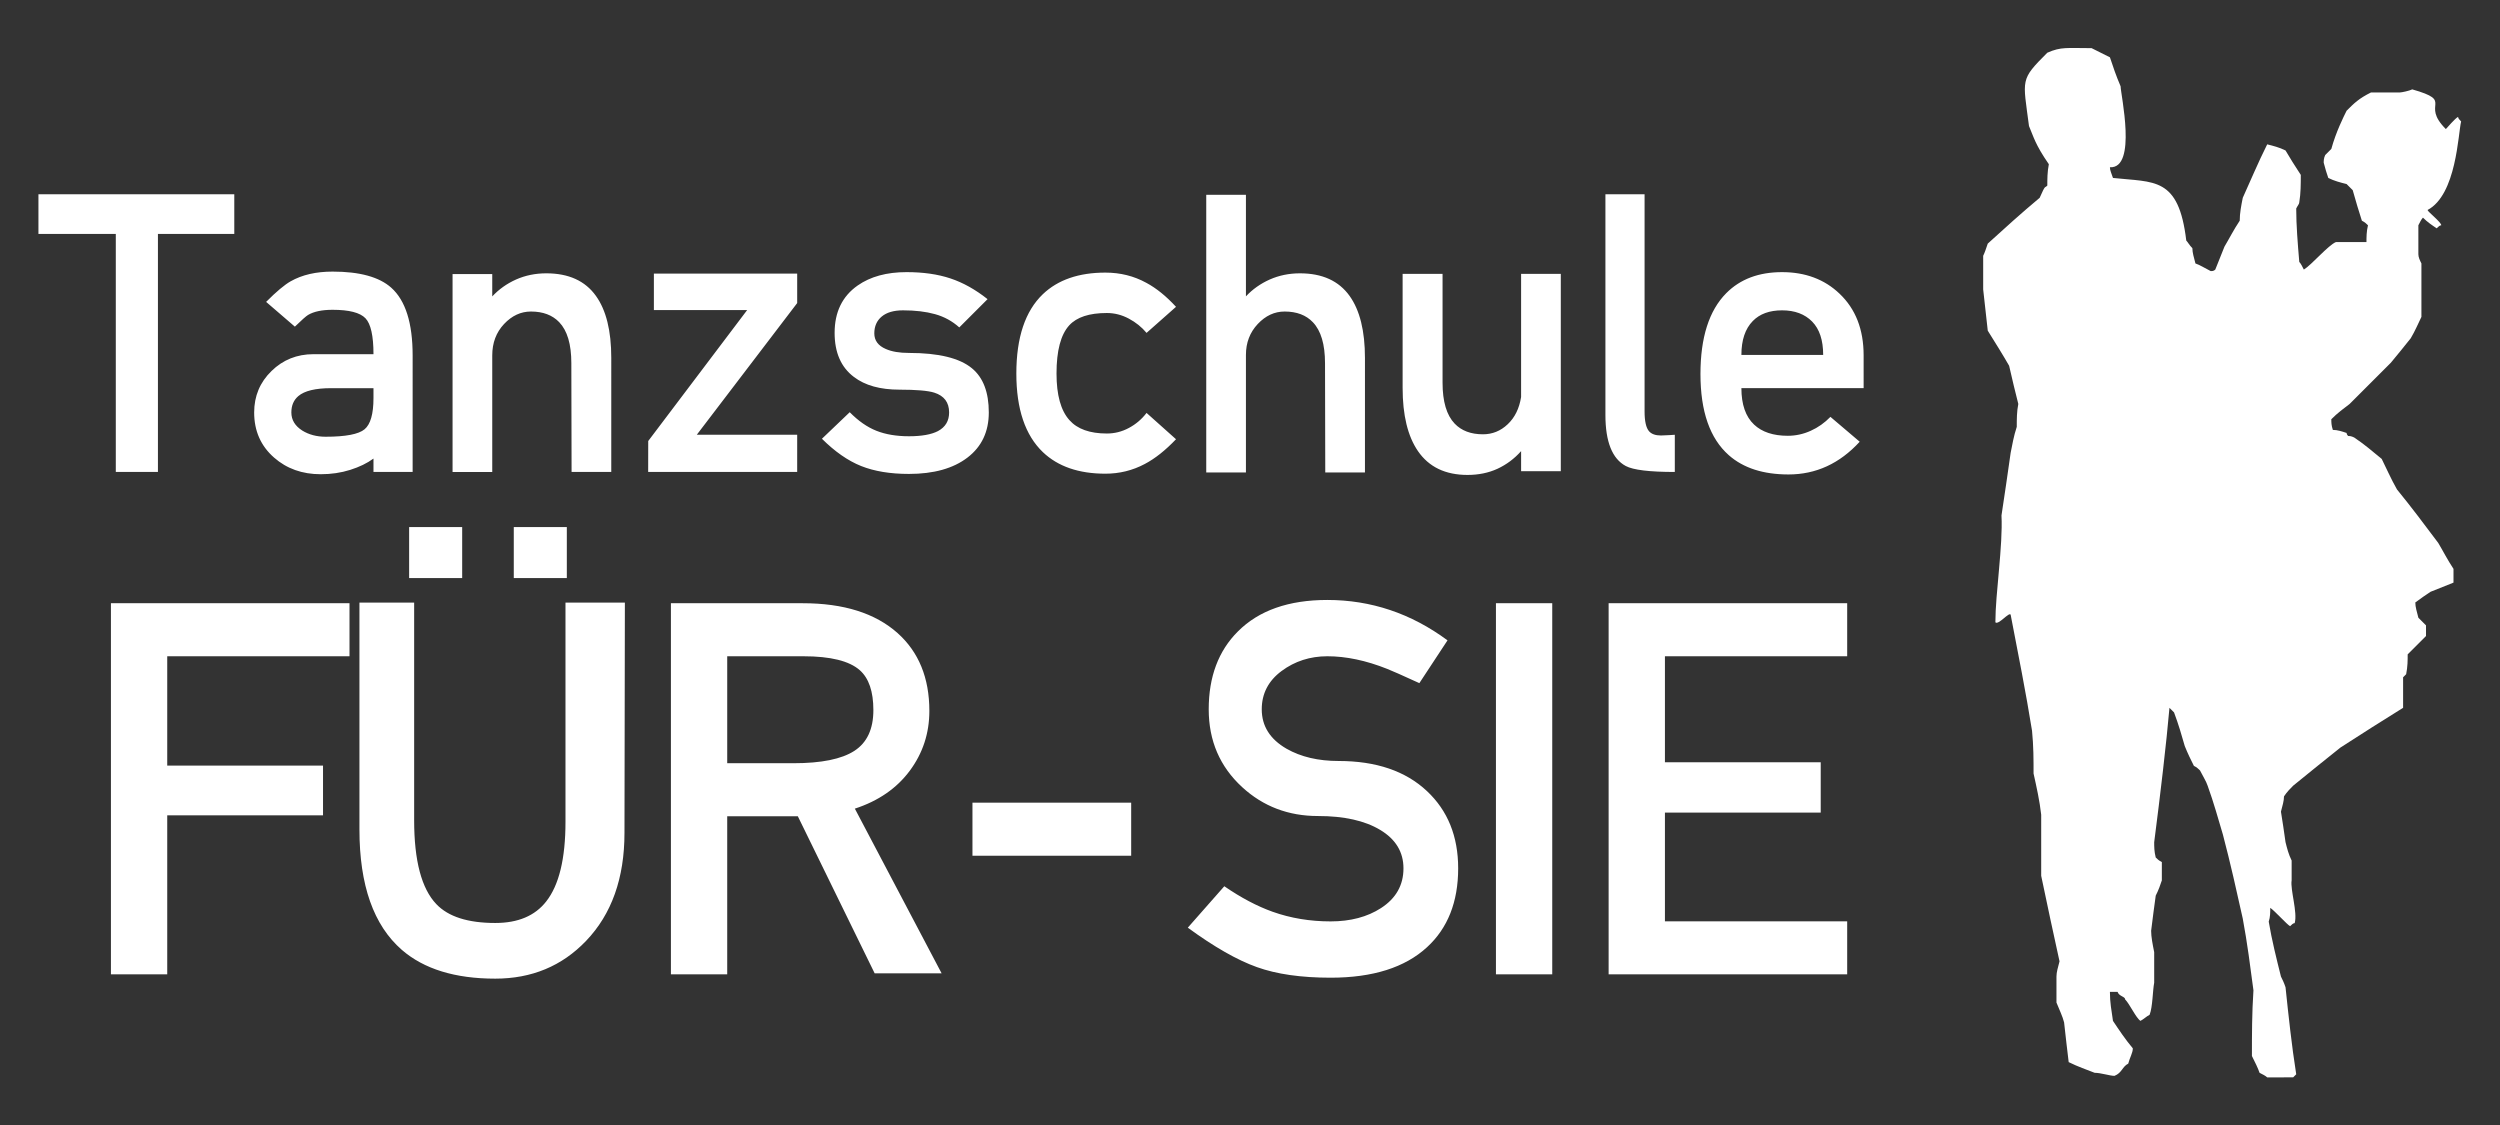
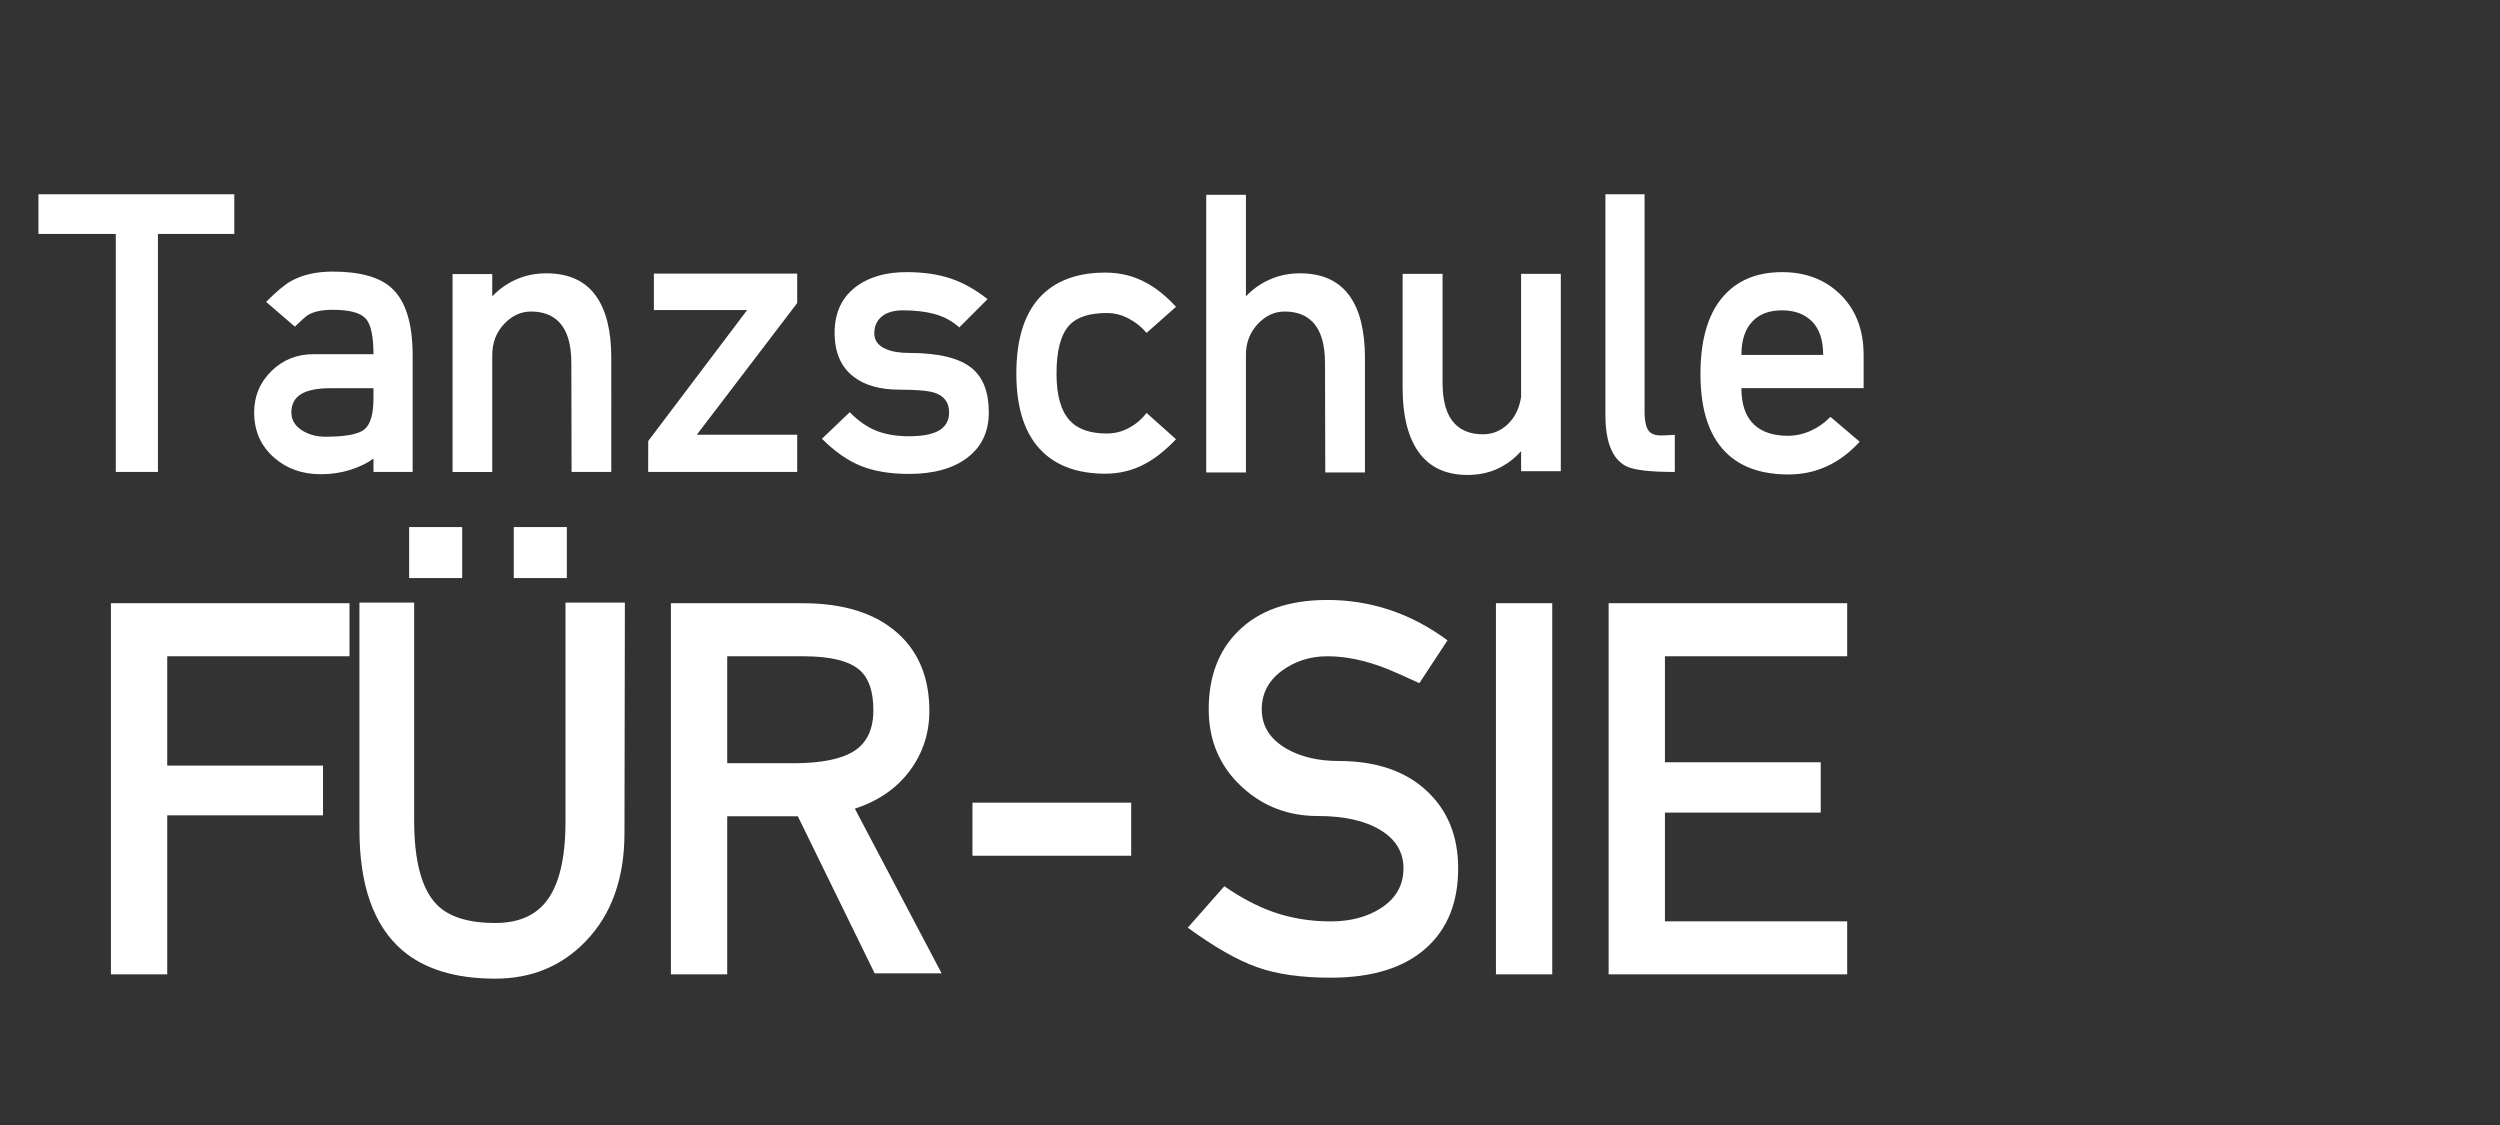
<svg xmlns="http://www.w3.org/2000/svg" version="1.1" id="Ebene_1" x="0px" y="0px" width="600px" height="270px" viewBox="0 0 600 270" xml:space="preserve">
  <rect x="0" y="0" width="600" height="270" fill="#333333" stroke="none" />
-   <path fill-rule="evenodd" clip-rule="evenodd" fill="#FFFFFF" d="M544.128,258.573c-0.368-0.366-1.102-0.734-1.834-1.101  c-0.367-1.098-1.099-2.563-1.832-4.028c0-5.134,0-10.265,0.365-15.762c-0.731-5.498-1.466-11.359-2.564-17.224  c-1.467-6.597-2.932-13.196-4.765-20.158c-1.097-3.667-2.199-7.697-3.665-11.727c-0.364-1.102-1.099-2.198-1.831-3.665  c-0.367-0.369-0.734-0.731-1.469-1.1c-0.731-1.468-1.463-2.933-2.196-4.768c-0.733-2.563-1.467-5.129-2.567-8.06  c-0.365-0.367-0.73-0.734-1.099-1.101c-0.733,8.431-2.199,20.891-3.666,32.253c0,1.099,0,2.198,0.368,3.664  c0.367,0.367,0.732,0.732,1.467,1.099c0,1.466,0,2.933,0,4.398c-0.368,1.099-0.734,2.2-1.467,3.663  c-0.368,2.567-0.733,5.5-1.101,8.432c0,1.464,0.367,3.299,0.732,5.131c0,2.198,0,4.764,0,7.33c-0.365,1.831-0.365,5.861-1.098,7.696  c-0.734,0.367-1.466,1.102-2.2,1.464c-1.098-0.73-2.564-4.029-3.665-5.131c0-0.731-1.465-0.731-1.832-1.83c-0.734,0-0.734,0-1.831,0  c0,2.564,0.366,4.395,0.731,6.961c1.467,2.201,2.932,4.401,4.766,6.597c0,1.104-0.733,2.201-1.102,3.666  c-1.463,0.733-1.463,2.198-3.299,2.933c-1.097,0-3.295-0.734-4.764-0.734c-1.832-0.73-4.032-1.465-6.229-2.563  c-0.367-2.933-0.732-6.234-1.101-9.532c-0.365-1.463-1.1-2.933-1.832-4.763c0-1.831,0-4.031,0-6.232  c0-1.098,0.365-2.198,0.732-3.663c-1.467-6.595-2.932-13.56-4.397-20.524c0-4.765,0-9.528,0-14.659  c-0.367-3.298-1.099-6.597-1.833-9.895c0-3.3,0-6.6-0.366-10.263c-1.467-9.16-3.298-18.325-5.133-27.854  c-0.365-0.734-2.93,2.565-3.664,1.833c0-6.964,1.833-18.325,1.466-25.654c0.735-4.765,1.467-9.895,2.198-15.026  c0.368-1.833,0.734-4.032,1.467-6.231c0-1.832,0-3.665,0.368-5.498c-0.733-2.931-1.467-5.862-2.2-9.161  c-1.466-2.566-3.299-5.498-5.13-8.428c-0.367-3.3-0.735-6.598-1.099-9.897c0-2.564,0-5.131,0-8.063  c0.363-0.733,0.731-1.833,1.099-2.932c4.032-3.666,8.063-7.329,12.46-10.994c1.466-3.3,1.101-2.198,1.833-2.933  c0-1.466,0-3.299,0.365-5.131c-3.298-4.766-3.664-6.598-4.762-9.162c-1.469-11.361-2.2-10.994,4.396-17.592  c3.298-1.466,4.765-1.098,10.628-1.098c1.468,0.731,2.933,1.465,4.399,2.199c0.731,2.197,1.464,4.396,2.564,6.961  c0,1.833,4.031,19.791-2.564,19.425c0,0.733,0.366,1.465,0.731,2.565c9.895,1.101,15.76-0.367,17.592,15.025  c0.368,0.366,0.73,1.099,1.466,1.833c0,1.099,0.365,2.198,0.734,3.665c1.1,0.367,2.198,1.1,3.665,1.835c0.365,0,0.731,0,1.1-0.368  c0.734-1.832,1.464-3.667,2.198-5.497c1.1-1.833,2.198-4.032,3.667-6.232c0-1.831,0.365-3.664,0.73-5.496  c1.833-4.033,3.664-8.429,5.865-12.829c1.464,0.367,2.933,0.735,4.396,1.468c1.1,1.832,2.197,3.666,3.664,5.864  c0,2.198,0,4.397-0.364,6.596c0,0.367-0.369,0.733-0.734,1.466c0,4.032,0.365,8.43,0.734,12.829  c0.364,0.365,0.732,1.099,1.098,1.832c1.835-1.1,5.866-5.866,7.696-6.599c2.198,0,4.766,0,7.331,0c0-1.098,0-2.564,0.365-4.03  c-0.365-0.365-0.732-0.732-1.465-1.101c-0.734-2.198-1.466-4.763-2.198-7.329c-0.369-0.365-0.734-0.733-1.469-1.466  c-1.466-0.365-2.93-0.733-4.395-1.465c-0.369-1.1-0.734-2.199-1.099-3.664c0-0.368,0-1.101,0.364-1.834  c0.365-0.366,0.734-0.733,1.465-1.466c1.1-4.032,2.933-7.697,3.664-9.163c1.835-1.832,2.933-2.933,5.865-4.396  c2.199,0,4.397,0,6.965,0c0.365,0,2.198-0.367,2.931-0.734c10.263,2.931,1.834,3.298,8.062,9.528  c0.369-0.367,2.201-2.565,2.936-2.932c0,0.367,0.365,0.733,0.731,1.099c-0.731,2.933-1.1,17.592-8.062,21.256  c0,0.368,3.296,2.934,3.296,3.666c-0.365,0-0.732,0.367-1.099,0.732c-1.098-0.732-2.197-1.464-3.299-2.566  c-0.366,0.367-0.731,1.102-1.1,1.833c0,2.199,0,4.398,0,6.961c0,0.734,0.368,1.467,0.733,2.2c0,4.031,0,8.43,0,12.828  c-0.733,1.466-1.467,3.3-2.566,5.13c-1.466,1.833-2.93,3.664-4.764,5.863c-3.3,3.299-6.596,6.598-9.896,9.896  c-1.466,1.103-2.933,2.2-4.398,3.667c0,0.732,0,1.464,0.366,2.565c1.1,0,2.2,0.367,3.298,0.732c0,0,0,0.366,0.369,0.733  c0.365,0,0.73,0,1.466,0.366c2.199,1.468,4.396,3.299,6.594,5.132c1.103,2.197,2.201,4.765,3.667,7.33  c3.298,4.031,6.597,8.428,9.896,12.827c1.1,1.832,2.2,4.031,3.665,6.229c0,1.101,0,2.201,0,3.302  c-1.834,0.731-3.665,1.464-5.497,2.198c-1.101,0.732-2.199,1.466-3.666,2.564c0,1.101,0.367,2.197,0.733,3.666  c0.368,0.367,1.1,1.099,1.832,1.831c0,0.734,0,1.469,0,2.565c-1.464,1.467-2.931,2.933-4.399,4.397c0,1.466,0,2.935-0.365,4.764  c0,0-0.366,0.367-0.733,0.734c0,2.198,0,4.764,0,7.33c-4.763,2.933-9.894,6.23-15.026,9.529c-3.663,2.931-7.329,5.863-11.361,9.163  c-0.731,0.731-1.464,1.465-2.198,2.563c0,1.101-0.365,2.2-0.731,3.664c0.366,2.199,0.731,4.765,1.099,7.333  c0.367,1.466,0.734,2.93,1.466,4.396c0,1.466,0,2.932,0,4.765c-0.366,2.2,1.465,7.695,0.731,10.261  c-0.366,0-0.731,0.367-1.098,0.734c-0.732-0.367-3.663-3.665-4.765-4.399c0,1.1,0,2.198-0.366,3.301  c0.731,4.396,1.834,8.795,2.933,13.19c0.366,0.735,0.731,1.469,1.099,2.569c0.734,6.963,1.466,13.925,2.565,20.887  c0,0-0.368,0.368-0.734,0.734C548.524,258.573,546.327,258.573,544.128,258.573z" />
  <path fill-rule="evenodd" clip-rule="evenodd" fill="#FFFFFF" d="M56.229,56.142H37.904v57.129H27.792V56.142H9.225v-9.526h47.004  V56.142L56.229,56.142z M99.031,113.271h-9.397v-3.213c-1.514,1.113-3.371,2.013-5.583,2.712c-2.215,0.7-4.585,1.043-7.085,1.043  c-4.427,0-8.156-1.329-11.182-3.985c-3.185-2.784-4.786-6.398-4.786-10.84c0-3.927,1.385-7.241,4.158-9.941  c2.755-2.699,6.125-4.042,10.067-4.042h14.411c0-4.397-0.643-7.284-1.928-8.625c-1.3-1.356-3.928-2.028-7.884-2.028  c-2.542,0-4.514,0.415-5.898,1.243c-0.471,0.285-1.528,1.214-3.156,2.8l-6.899-5.942c2.457-2.47,4.428-4.113,5.885-4.941  c2.742-1.557,6.098-2.329,10.069-2.329c6.499,0,11.197,1.286,14.082,3.871c3.414,3.056,5.127,8.469,5.127,16.239V113.271  L99.031,113.271z M89.634,95.547v-2.385H79.451c-3.728,0-6.356,0.627-7.854,1.899c-1.115,0.957-1.672,2.256-1.672,3.927  c0,1.785,0.871,3.228,2.614,4.342c1.6,0.986,3.456,1.485,5.598,1.485c4.813,0,7.927-0.6,9.356-1.785  C88.92,101.845,89.634,99.346,89.634,95.547L89.634,95.547z M146.706,113.271h-9.527l-0.057-26.122c0-4.527-0.971-7.799-2.913-9.827  c-1.629-1.699-3.886-2.555-6.784-2.555c-2.428,0-4.57,0.999-6.456,2.999c-1.886,2.014-2.829,4.514-2.829,7.541v27.965h-9.525V65.782  h9.525v5.356c1.586-1.7,3.485-3.056,5.713-4.057c2.228-0.985,4.642-1.484,7.255-1.484c5.356,0,9.326,1.8,11.911,5.413  c2.457,3.413,3.686,8.37,3.686,14.882V113.271L146.706,113.271z M191.323,113.271h-35.763l0.014-7.426l23.738-31.422h-22.381v-8.754  h34.392v7.069l-24.095,31.606h24.095V113.271L191.323,113.271z M237.312,98.989c0,4.599-1.699,8.212-5.112,10.825  c-3.414,2.615-8.1,3.928-14.054,3.928c-4.471,0-8.298-0.628-11.483-1.899c-3.17-1.271-6.299-3.457-9.398-6.541l6.669-6.37  c2.072,2.099,4.2,3.584,6.399,4.455c2.2,0.872,4.798,1.315,7.813,1.315c3.057,0,5.384-0.415,6.97-1.243  c1.785-0.957,2.67-2.442,2.67-4.47c0-2.415-1.186-3.999-3.57-4.756c-1.5-0.471-4.285-0.714-8.326-0.714  c-4.643,0-8.285-1.014-10.941-3.042c-3.1-2.328-4.642-5.87-4.642-10.583c0-4.999,1.843-8.784,5.526-11.369  c3.057-2.142,6.971-3.213,11.727-3.213c3.999,0,7.527,0.5,10.554,1.514c3.043,1.014,5.998,2.671,8.898,4.97l-6.784,6.785  c-1.671-1.5-3.613-2.571-5.828-3.185c-2.213-0.614-4.77-0.914-7.669-0.914c-2.228,0-3.927,0.5-5.113,1.484  c-1.186,0.985-1.786,2.342-1.786,4.042c0,1.699,0.914,2.957,2.743,3.742c1.428,0.643,3.284,0.957,5.584,0.957  c7.098,0,12.141,1.228,15.11,3.685C235.969,90.618,237.312,94.146,237.312,98.989L237.312,98.989z M282.243,105.416  c-2.528,2.656-5.028,4.643-7.498,5.941c-2.928,1.558-6.084,2.329-9.455,2.329c-6.384,0-11.383-1.728-14.996-5.17  c-4.242-4.057-6.371-10.341-6.371-18.867c0-8.655,2.128-14.997,6.371-19.054c3.613-3.441,8.612-5.17,14.996-5.17  c3.571,0,6.841,0.814,9.812,2.443c2.429,1.299,4.799,3.227,7.141,5.77l-7.07,6.255c-1.156-1.385-2.57-2.528-4.256-3.427  c-1.685-0.9-3.442-1.343-5.27-1.343c-4.214,0-7.228,0.985-9.041,2.971c-2.028,2.228-3.042,6.07-3.042,11.554  c0,5.156,1.029,8.883,3.099,11.183c1.9,2.142,4.9,3.213,8.984,3.213c1.856,0,3.627-0.442,5.298-1.343  c1.658-0.885,3.071-2.084,4.228-3.599L282.243,105.416L282.243,105.416z M327.589,113.385h-9.526l-0.058-26.208  c0-4.527-0.971-7.811-2.913-9.84c-1.629-1.714-3.885-2.57-6.785-2.57c-2.426,0-4.57,0.999-6.455,2.999  c-1.884,2.014-2.828,4.484-2.828,7.413v28.208h-9.525V46.745h9.525v24.379c1.586-1.699,3.485-3.041,5.714-4.042  c2.228-0.985,4.642-1.484,7.253-1.484c5.356,0,9.327,1.813,11.914,5.427c2.454,3.428,3.684,8.398,3.684,14.911V113.385  L327.589,113.385z M374.593,113.085h-9.528v-4.813c-1.627,1.828-3.515,3.227-5.655,4.227c-2.141,0.985-4.542,1.485-7.199,1.485  c-5.311,0-9.269-1.899-11.896-5.712c-2.458-3.571-3.686-8.627-3.686-15.167v-27.38h9.584v26.123c0,4.527,0.971,7.798,2.913,9.827  c1.627,1.698,3.885,2.556,6.785,2.556c2.256,0,4.24-0.799,5.941-2.413c1.713-1.615,2.771-3.786,3.212-6.527V65.725h9.528V113.085  L374.593,113.085z M401.956,113.271c-6.069,0-9.982-0.471-11.769-1.428c-3.257-1.743-4.886-5.827-4.886-12.254V46.616h9.397v52.13  c0,2.342,0.358,3.928,1.073,4.756c0.598,0.672,1.542,1.014,2.856,1.014c0.47,0,1.143-0.028,1.999-0.086  c0.843-0.056,1.3-0.085,1.328-0.085V113.271L401.956,113.271z M447.271,93.147h-29.335c0,3.928,1.015,6.855,3.044,8.755  c1.897,1.785,4.598,2.685,8.083,2.685c1.912,0,3.743-0.4,5.513-1.201c1.757-0.785,3.342-1.913,4.728-3.34l7.025,5.969  c-4.812,5.241-10.497,7.854-17.081,7.854c-6.069,0-10.853-1.542-14.354-4.64c-4.526-4.014-6.783-10.498-6.783-19.468  c0-8.754,2.057-15.225,6.184-19.395c3.341-3.37,7.8-5.055,13.397-5.055c5.584,0,10.197,1.728,13.797,5.17  c3.855,3.656,5.782,8.583,5.782,14.811V93.147L447.271,93.147z M437.561,85.178c0-3.528-0.872-6.185-2.643-7.999  c-1.77-1.799-4.169-2.698-7.226-2.698c-3.013,0-5.356,0.856-7.013,2.556c-1.827,1.856-2.743,4.57-2.743,8.141H437.561z" />
  <path fill-rule="evenodd" clip-rule="evenodd" fill="#FFFFFF" d="M83.879,157.505H40.136v26.24h37.388v11.93H40.136v38.168H26.624  v-89.068h57.255V157.505L83.879,157.505z M136.038,138.743h-12.73v-12.251h12.73V138.743L136.038,138.743z M110.922,138.743h-12.73  v-12.251h12.73V138.743L110.922,138.743z M149.97,144.622l-0.096,55.27c0,10.86-3.072,19.505-9.217,25.919  c-5.783,6.049-13.055,9.065-21.796,9.065c-9.638,0-17.119-2.31-22.424-6.908c-6.776-5.899-10.172-15.517-10.172-28.877v-54.469  h13.131v52.236c0,9.713,1.773,16.411,5.324,20.135c2.863,3.013,7.577,4.523,14.142,4.523c5.459,0,9.542-1.721,12.233-5.174  c3.073-3.911,4.62-10.286,4.62-19.086v-52.635H149.97L149.97,144.622z M225.985,233.595h-16.07l-18.436-37.69h-16.948v37.938H161.02  v-89.068h31.642c9.811,0,17.388,2.386,22.751,7.156c5.094,4.561,7.633,10.783,7.633,18.685c0,5.364-1.565,10.135-4.694,14.354  c-3.13,4.217-7.519,7.253-13.188,9.104L225.985,233.595L225.985,233.595z M209.61,170.424c0-4.466-1.087-7.652-3.262-9.579  c-2.539-2.232-7.043-3.34-13.513-3.34h-18.303v25.669h15.917c6.681,0,11.547-0.993,14.582-2.957  C208.083,178.251,209.61,174.985,209.61,170.424L209.61,170.424z M271.483,205.37h-38.093v-12.73h38.093V205.37L271.483,205.37z   M349.961,208.405c0,8.053-2.5,14.369-7.482,18.931c-5.285,4.868-13.015,7.312-23.131,7.312c-7.061,0-12.958-0.842-17.69-2.539  c-4.751-1.699-10.268-4.849-16.585-9.468l8.76-9.942c4.027,2.766,7.902,4.808,11.603,6.127c4.352,1.545,8.989,2.31,13.912,2.31  c4.771,0,8.8-1.07,12.082-3.188c3.607-2.329,5.402-5.515,5.402-9.541c0-3.914-1.853-6.985-5.575-9.219  c-3.7-2.233-8.683-3.341-14.941-3.341c-7.101,0-13.17-2.309-18.189-6.927c-5.362-4.926-8.034-11.146-8.034-18.686  c0-7.784,2.328-14.026,7.003-18.684c5.02-5.037,12.177-7.557,21.453-7.557c10.495,0,20.114,3.225,28.854,9.694l-6.756,10.268  c-4.179-1.908-6.756-3.054-7.71-3.415c-5.075-2.024-9.885-3.035-14.37-3.035c-4.143,0-7.808,1.182-10.976,3.531  c-3.187,2.364-4.77,5.438-4.77,9.197c0,4.027,1.984,7.176,5.953,9.467c3.455,1.965,7.616,2.94,12.483,2.94  c9.007,0,16.087,2.404,21.22,7.231C347.461,194.548,349.961,200.714,349.961,208.405L349.961,208.405z M372.539,233.843h-13.513  v-89.068h13.513V233.843L372.539,233.843z M443.324,233.843H386.07v-89.068h57.254v12.73h-43.741v25.441h37.388v12.077h-37.388  v26.092h43.741V233.843z" />
  <g>
</g>
  <g>
</g>
  <g>
</g>
  <g>
</g>
  <g>
</g>
  <g>
</g>
</svg>